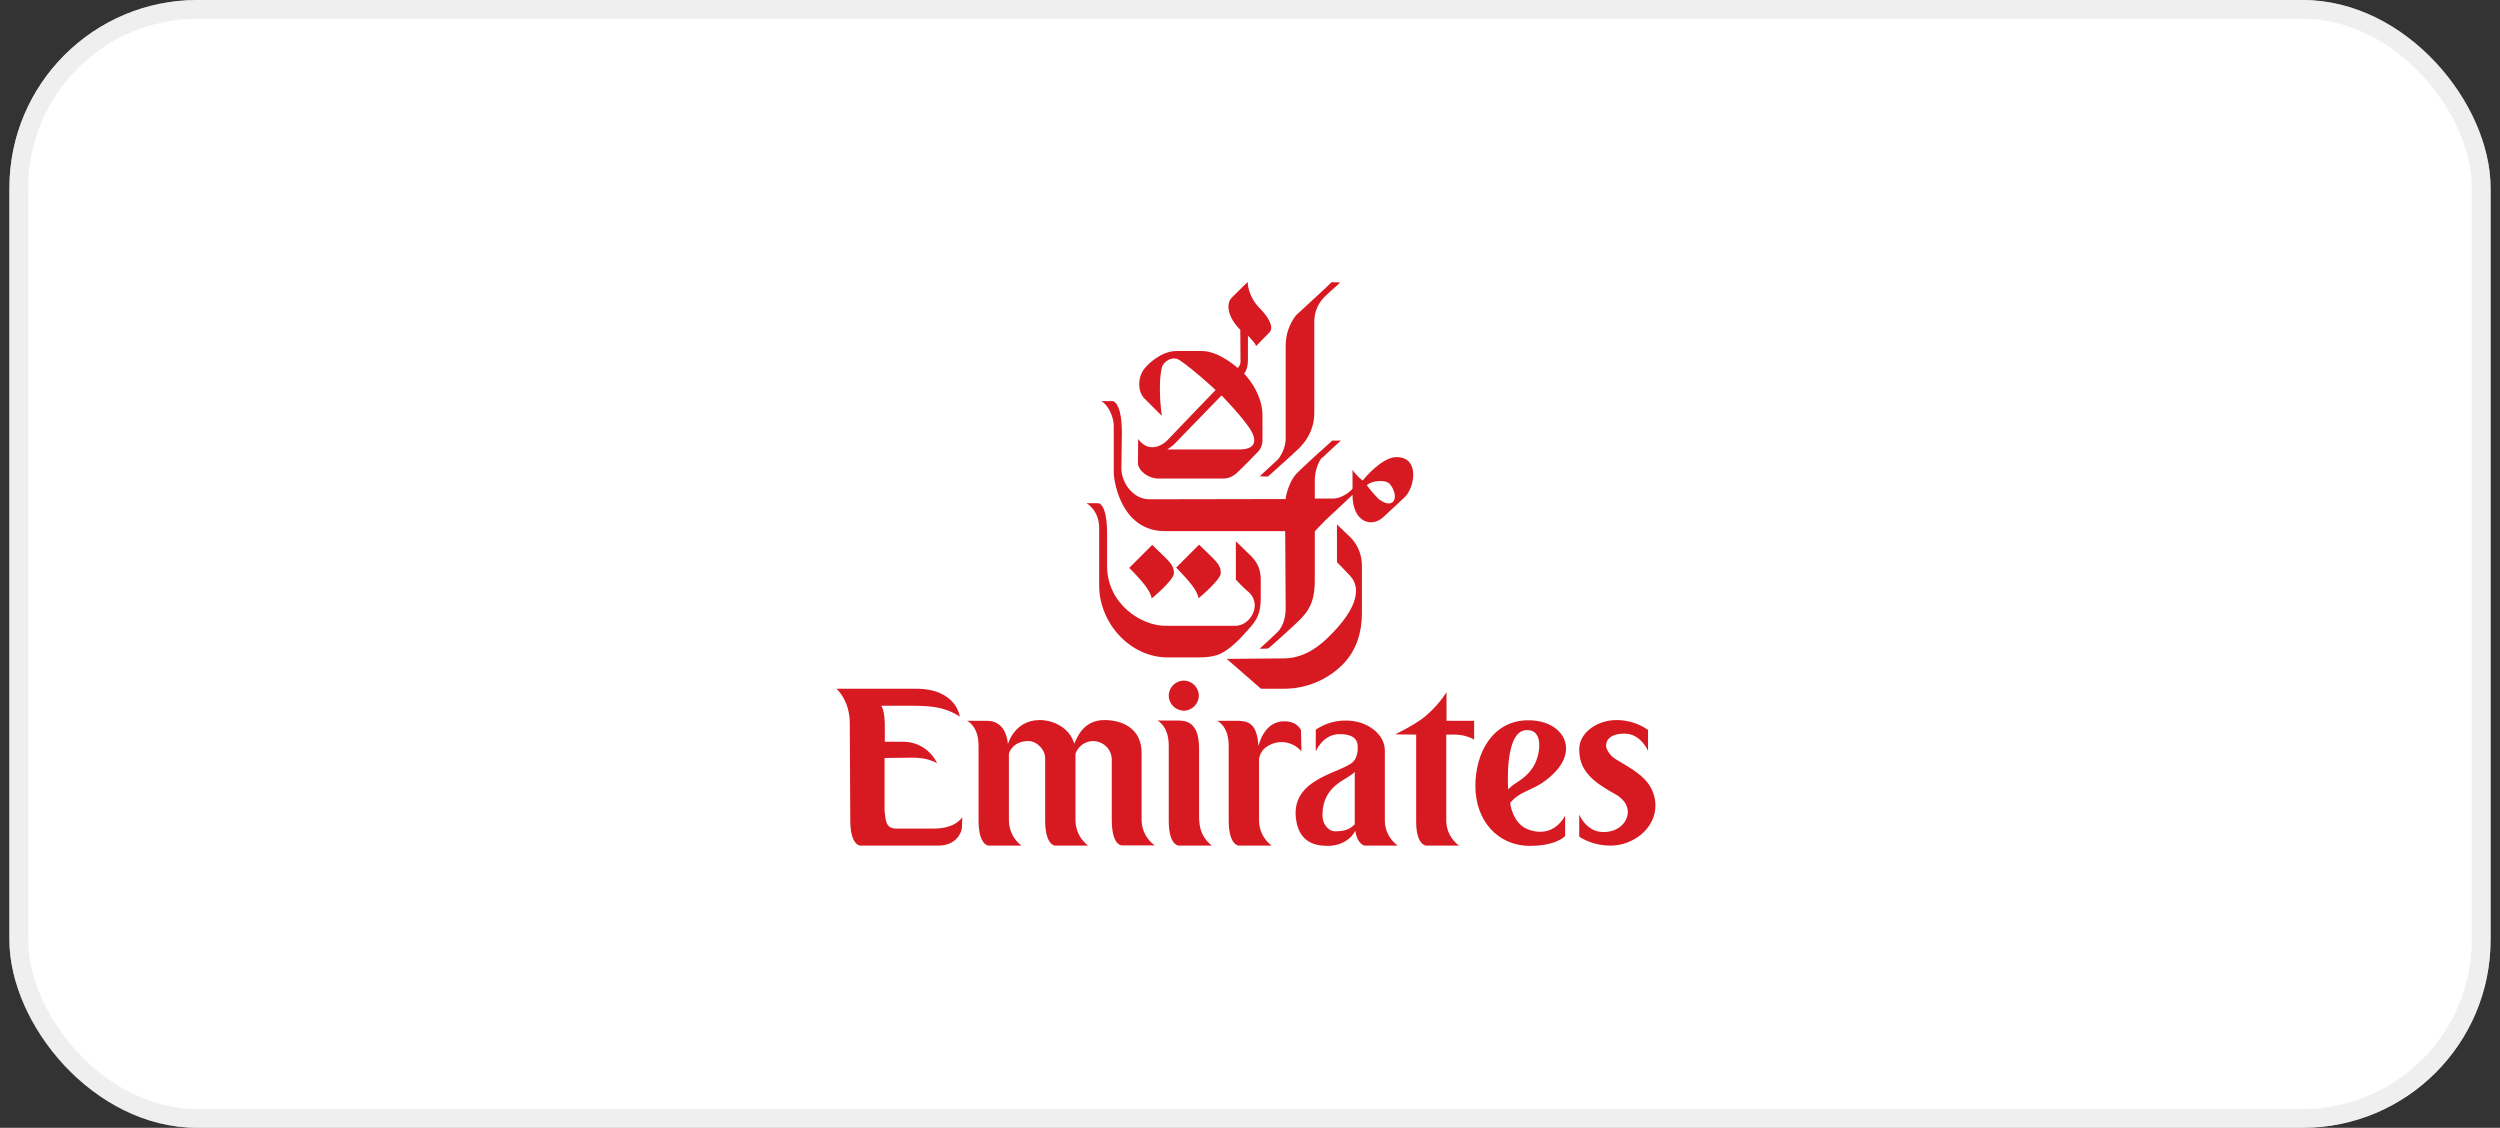
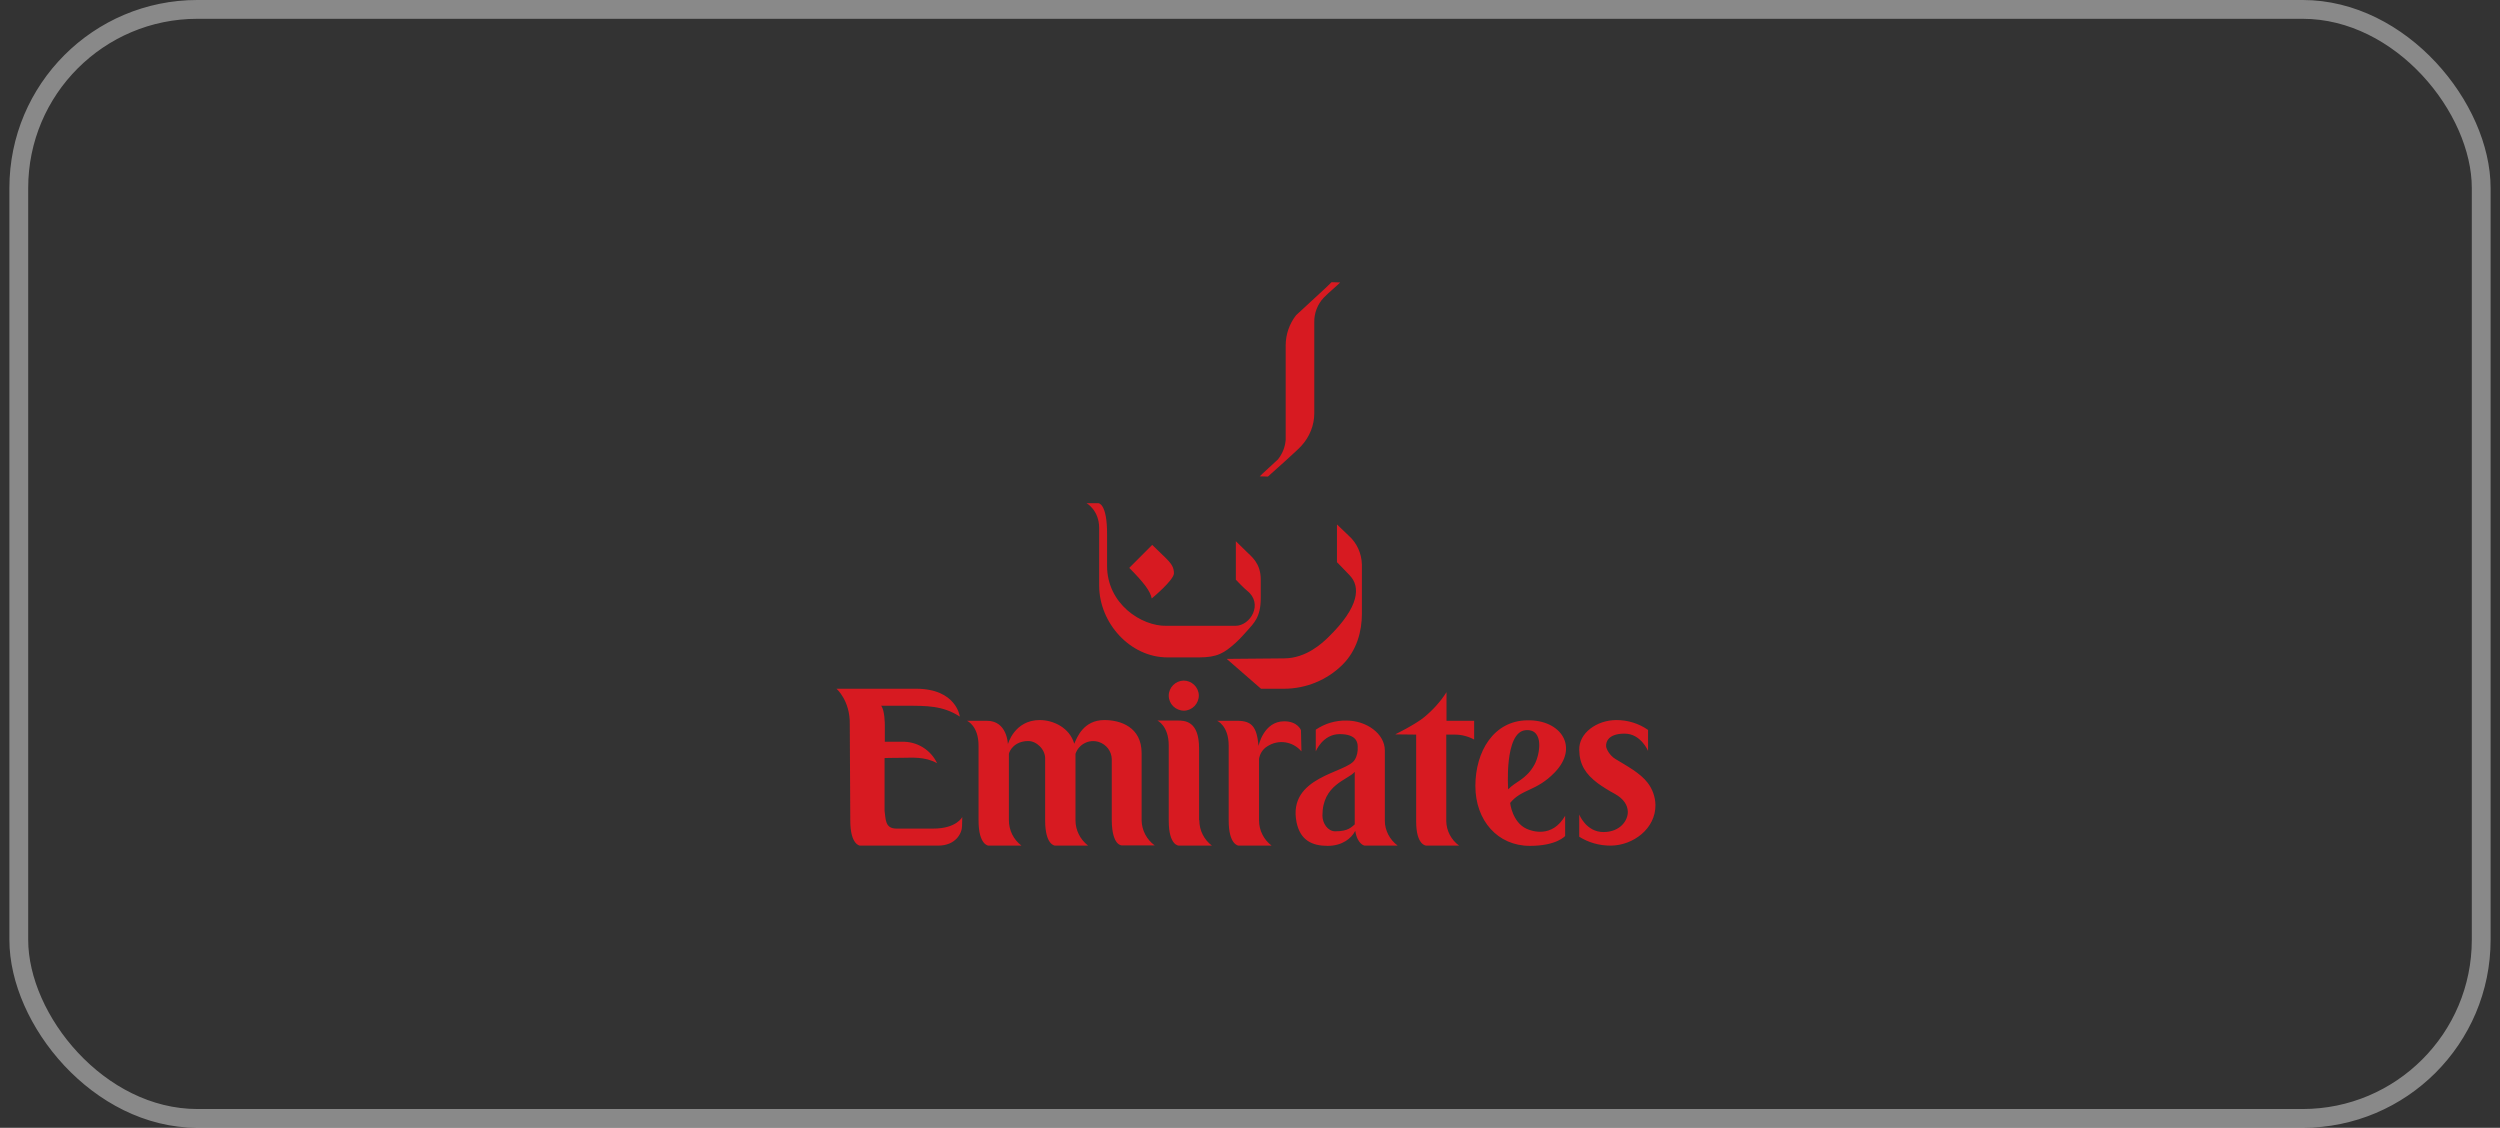
<svg xmlns="http://www.w3.org/2000/svg" width="133" height="60" viewBox="0 0 133 60" fill="none">
  <rect x="0" y="0" width="133" height="60" fill="#333333" stroke="none" />
-   <rect x="0.5" width="132" height="60" rx="10" fill="white" />
  <rect x="1" y="0.5" width="131" height="59" rx="9.5" stroke="#E0E0E0" stroke-opacity="0.5" />
  <path d="M68.949 16.772C68.594 17.23 68.4 17.793 68.398 18.373V23.399C68.371 23.779 68.227 24.134 67.991 24.436C67.86 24.567 67.085 25.262 67.02 25.341L67.453 25.354C67.597 25.223 69.093 23.898 69.237 23.714C69.671 23.241 69.92 22.625 69.92 21.982V17.152C69.914 16.909 69.956 16.666 70.044 16.439C70.132 16.211 70.263 16.003 70.432 15.827C70.615 15.63 71.193 15.144 71.298 15.026L70.839 15.013C70.747 15.131 69.106 16.614 68.949 16.772ZM65.261 35.053L67.085 36.641H68.306C69.474 36.641 70.602 36.181 71.429 35.355C72.177 34.606 72.453 33.596 72.453 32.651V30.039C72.44 29.449 72.19 28.884 71.744 28.491C71.665 28.412 71.127 27.9 71.127 27.9V29.908C71.127 29.908 71.718 30.512 71.823 30.63C72.361 31.207 72.361 32.257 70.642 33.924C70.34 34.212 69.487 35.026 68.306 35.026L65.261 35.053Z" fill="#D71A21" />
-   <path d="M70.34 24.331C70.143 24.541 69.947 25.066 69.947 25.538V26.523H70.944C71.338 26.523 71.85 26.168 71.955 25.985V25C72.103 25.216 72.284 25.406 72.493 25.564C72.598 25.433 73.516 24.331 74.277 24.318C75.55 24.305 75.262 25.919 74.75 26.431C74.579 26.601 73.831 27.284 73.595 27.506C72.991 28.084 71.954 27.809 71.954 26.326C71.954 26.326 70.852 27.375 70.681 27.52C70.511 27.664 69.947 28.268 69.947 28.268V30.88C69.947 32.126 69.54 32.546 69.198 32.927C69.067 33.071 67.663 34.357 67.466 34.501L67.007 34.515C67.007 34.515 67.834 33.767 67.991 33.596C68.175 33.399 68.398 33.005 68.398 32.349C68.398 32.179 68.372 28.255 68.372 28.255H61.967C59.736 28.255 59.264 25.788 59.251 25.118V22.638C59.251 22.231 58.988 21.549 58.581 21.339H59.212C59.29 21.365 59.684 21.523 59.684 23.045C59.684 23.045 59.658 24.804 59.658 24.908C59.658 25.683 60.275 26.562 61.154 26.562L68.398 26.549C68.398 26.352 68.595 25.617 68.949 25.223C69.146 25 70.708 23.583 70.878 23.439H71.338C71.272 23.504 70.511 24.174 70.353 24.357L70.34 24.331ZM72.716 25.814C72.903 26.069 73.109 26.311 73.333 26.536C74.12 27.166 74.487 26.483 73.962 25.774C73.752 25.486 72.952 25.565 72.716 25.814H72.716Z" fill="#D71A21" />
-   <path d="M64.946 30.486C64.946 30.84 63.831 31.772 63.765 31.824C63.687 31.444 63.398 31.037 62.571 30.197L63.791 28.976C64.618 29.803 64.946 29.987 64.946 30.486ZM67.072 16.457C67.322 16.706 67.847 17.362 67.531 17.69C67.294 17.93 67.058 18.17 66.823 18.412C66.797 18.255 66.39 17.861 66.39 17.861V19.186C66.377 19.724 66.18 19.869 66.18 19.869C66.18 19.869 67.164 20.84 67.164 22.1V23.386C67.17 23.506 67.151 23.627 67.108 23.74C67.065 23.853 66.999 23.956 66.915 24.042C66.823 24.147 65.917 25.066 65.773 25.184C65.563 25.368 65.301 25.472 65.025 25.459H61.626C61.088 25.459 60.537 25.04 60.537 24.619C60.537 24.515 60.55 23.36 60.55 23.36C60.721 23.556 60.904 23.793 61.324 23.793C61.666 23.793 62.007 23.53 62.099 23.425C62.191 23.32 64.671 20.748 64.671 20.748C64.671 20.748 63.516 19.672 62.755 19.16C62.387 18.911 61.889 19.226 61.81 19.554C61.574 20.578 61.81 22.126 61.81 22.126L60.878 21.194C60.498 20.814 60.511 19.961 60.97 19.515C61.036 19.436 61.731 18.674 62.597 18.674H63.949C64.855 18.674 65.852 19.58 65.852 19.58C65.931 19.488 65.983 19.383 65.996 19.265C65.996 18.793 65.983 17.546 65.983 17.546C65.301 16.864 65.209 16.155 65.537 15.827C66.154 15.21 66.377 15 66.377 15C66.377 15 66.351 15.748 67.073 16.457H67.072ZM62.807 23.281C62.466 23.635 62.413 23.714 62.099 23.911H65.931C66.967 23.911 66.757 23.268 66.574 22.94C66.193 22.27 64.986 21.037 64.986 21.037C64.986 21.037 62.873 23.215 62.807 23.281Z" fill="#D71A21" />
-   <path d="M58.437 26.771H57.807C57.807 26.771 58.476 27.139 58.476 28.097V31.155C58.476 33.136 60.117 34.974 62.111 34.974H63.778C64.775 34.974 65.13 34.737 65.734 34.199C65.957 34.002 66.245 33.674 66.35 33.556C66.692 33.162 67.072 32.848 67.072 31.824V30.827C67.072 29.96 66.573 29.606 66.324 29.357C66.133 29.168 65.94 28.98 65.747 28.793V30.84C65.747 30.84 66.167 31.286 66.35 31.43C67.216 32.113 66.534 33.294 65.721 33.294H62.059C60.72 33.32 58.896 32.126 58.896 30.105V28.451C58.909 26.771 58.437 26.771 58.437 26.771H58.437Z" fill="#D71A21" />
+   <path d="M58.437 26.771H57.807C57.807 26.771 58.476 27.139 58.476 28.097V31.155C58.476 33.136 60.117 34.974 62.111 34.974H63.778C64.775 34.974 65.13 34.737 65.734 34.199C65.957 34.002 66.245 33.674 66.35 33.556C66.692 33.162 67.072 32.848 67.072 31.824V30.827C67.072 29.96 66.573 29.606 66.324 29.357C66.133 29.168 65.94 28.98 65.747 28.793V30.84C65.747 30.84 66.167 31.286 66.35 31.43C67.216 32.113 66.534 33.294 65.721 33.294H62.059C60.72 33.32 58.896 32.126 58.896 30.105V28.451C58.909 26.771 58.437 26.771 58.437 26.771Z" fill="#D71A21" />
  <path d="M62.453 30.499C62.453 30.853 61.337 31.785 61.272 31.837C61.193 31.457 60.904 31.05 60.077 30.21L61.298 28.989C62.112 29.803 62.453 29.987 62.453 30.499ZM49.657 44.081H47.689C47.072 44.081 47.125 43.57 47.059 43.136V40.328C47.059 40.328 47.492 40.315 47.977 40.315C48.516 40.315 49.198 40.236 49.854 40.604C49.687 40.251 49.42 39.955 49.087 39.752C48.753 39.549 48.368 39.448 47.977 39.462H47.072V38.556C47.072 38.556 47.072 37.769 46.875 37.546H48.174C49.29 37.546 50.156 37.533 51.062 38.123C51.062 38.123 50.891 36.64 48.726 36.64H44.5C44.5 36.64 45.235 37.27 45.208 38.543L45.235 43.661C45.235 44.948 45.747 44.987 45.747 44.987H49.907C50.852 44.987 51.18 44.318 51.18 43.95L51.193 43.465C51.193 43.465 50.891 44.081 49.657 44.081ZM60.734 43.648V40.066C60.734 38.675 59.605 38.307 58.752 38.307C57.636 38.307 57.295 39.239 57.151 39.567C56.901 38.701 56.022 38.307 55.314 38.307C53.962 38.307 53.62 39.593 53.62 39.593C53.62 39.593 53.594 38.346 52.505 38.346H51.442C51.442 38.346 52.059 38.596 52.059 39.672V43.648C52.059 44.961 52.584 44.987 52.584 44.987H54.343C53.922 44.672 53.673 44.173 53.673 43.635V40.105C53.7 39.947 53.962 39.423 54.71 39.423C55.143 39.423 55.615 39.869 55.602 40.367V43.648C55.602 44.974 56.127 44.987 56.127 44.987H57.886C57.466 44.659 57.216 44.173 57.216 43.635V40.105C57.299 39.856 57.476 39.651 57.71 39.533C57.943 39.414 58.214 39.394 58.463 39.475C58.857 39.606 59.133 39.961 59.146 40.381V43.648C59.159 44.987 59.67 44.974 59.67 44.974H61.429C61.219 44.822 61.046 44.623 60.926 44.393C60.805 44.163 60.739 43.908 60.734 43.648ZM63.804 43.648C63.805 43.908 63.865 44.164 63.982 44.396C64.098 44.629 64.266 44.831 64.474 44.987H62.715C62.715 44.987 62.177 45 62.177 43.661V39.659C62.177 38.609 61.574 38.333 61.574 38.333H62.637C63.017 38.333 63.791 38.333 63.791 39.816V43.622L63.804 43.648ZM69.211 38.845C69.211 38.845 69.041 38.373 68.319 38.373C67.217 38.373 66.954 39.685 66.954 39.685C66.862 38.648 66.587 38.346 65.812 38.346H64.749C64.749 38.346 65.366 38.596 65.366 39.672V43.648C65.366 44.961 65.891 44.987 65.891 44.987H67.65C67.442 44.831 67.274 44.629 67.158 44.396C67.041 44.164 66.981 43.908 66.98 43.648V40.381C67.02 40.105 67.177 39.855 67.413 39.711C68.004 39.318 68.778 39.436 69.237 39.974L69.211 38.845ZM77.387 39.081C77.755 39.081 78.109 39.173 78.424 39.344V38.346H76.954V36.824C76.639 37.323 76.232 37.769 75.773 38.15C75.275 38.556 74.225 39.068 74.225 39.068L75.34 39.081V43.701C75.34 44.987 75.878 44.987 75.878 44.987H77.624C77.418 44.837 77.249 44.642 77.13 44.417C77.012 44.192 76.947 43.942 76.941 43.688V39.081H77.387ZM82.715 41.089C81.731 42.113 80.957 41.955 80.34 42.717C80.34 42.717 80.445 43.74 81.219 44.094C81.482 44.213 82.571 44.606 83.266 43.399V44.475C83.266 44.475 82.82 45 81.39 45C79.671 45 78.49 43.648 78.49 41.811C78.49 40 79.448 38.333 81.272 38.32C83.043 38.294 84.015 39.738 82.715 41.089ZM81.639 40.669C81.928 40.131 82.164 38.767 81.167 38.845C80.012 38.937 80.235 41.995 80.235 41.995C80.616 41.575 81.193 41.483 81.639 40.669ZM62.991 37.809C63.437 37.795 63.778 37.428 63.778 36.995C63.765 36.548 63.398 36.207 62.964 36.207C62.532 36.22 62.177 36.575 62.177 37.008C62.177 37.454 62.545 37.808 62.991 37.808V37.809ZM71.035 44.226C70.642 44.226 70.353 43.806 70.353 43.386C70.353 41.732 71.705 41.496 72.072 41.063V43.858C71.902 43.99 71.744 44.226 71.036 44.226H71.035ZM72.072 40.42C71.665 41.129 68.49 41.286 68.975 43.74C69.172 44.711 69.815 45 70.629 45C71.416 45 71.902 44.593 72.099 44.2C72.217 44.934 72.597 44.987 72.597 44.987H74.356C73.936 44.672 73.673 44.186 73.673 43.661V39.921C73.673 39.029 72.689 38.334 71.639 38.334C71.055 38.32 70.481 38.49 69.999 38.819V39.974C69.999 39.974 70.366 39.055 71.272 39.055C72.164 39.055 72.23 39.501 72.23 39.725C72.243 39.961 72.204 40.21 72.072 40.42V40.42ZM86.6 43.176C86.613 43.648 86.193 44.265 85.301 44.265C84.382 44.265 84.015 43.333 84.015 43.333V44.514C84.513 44.829 85.091 44.987 85.681 44.987C86.876 44.987 88.096 44.081 88.07 42.808C88.057 42.391 87.915 41.987 87.663 41.654C87.256 41.115 86.521 40.735 85.944 40.381C85.616 40.184 85.445 39.816 85.445 39.698C85.432 39.475 85.55 39.029 86.429 39.029C87.296 39.029 87.676 39.947 87.676 39.947V38.832C87.191 38.491 86.6 38.307 85.996 38.307C84.946 38.307 83.988 39.003 84.015 39.895C84.028 40.682 84.356 41.181 84.999 41.667C85.288 41.875 85.59 42.063 85.904 42.231C86.403 42.507 86.587 42.848 86.6 43.176Z" fill="#D71A21" />
</svg>